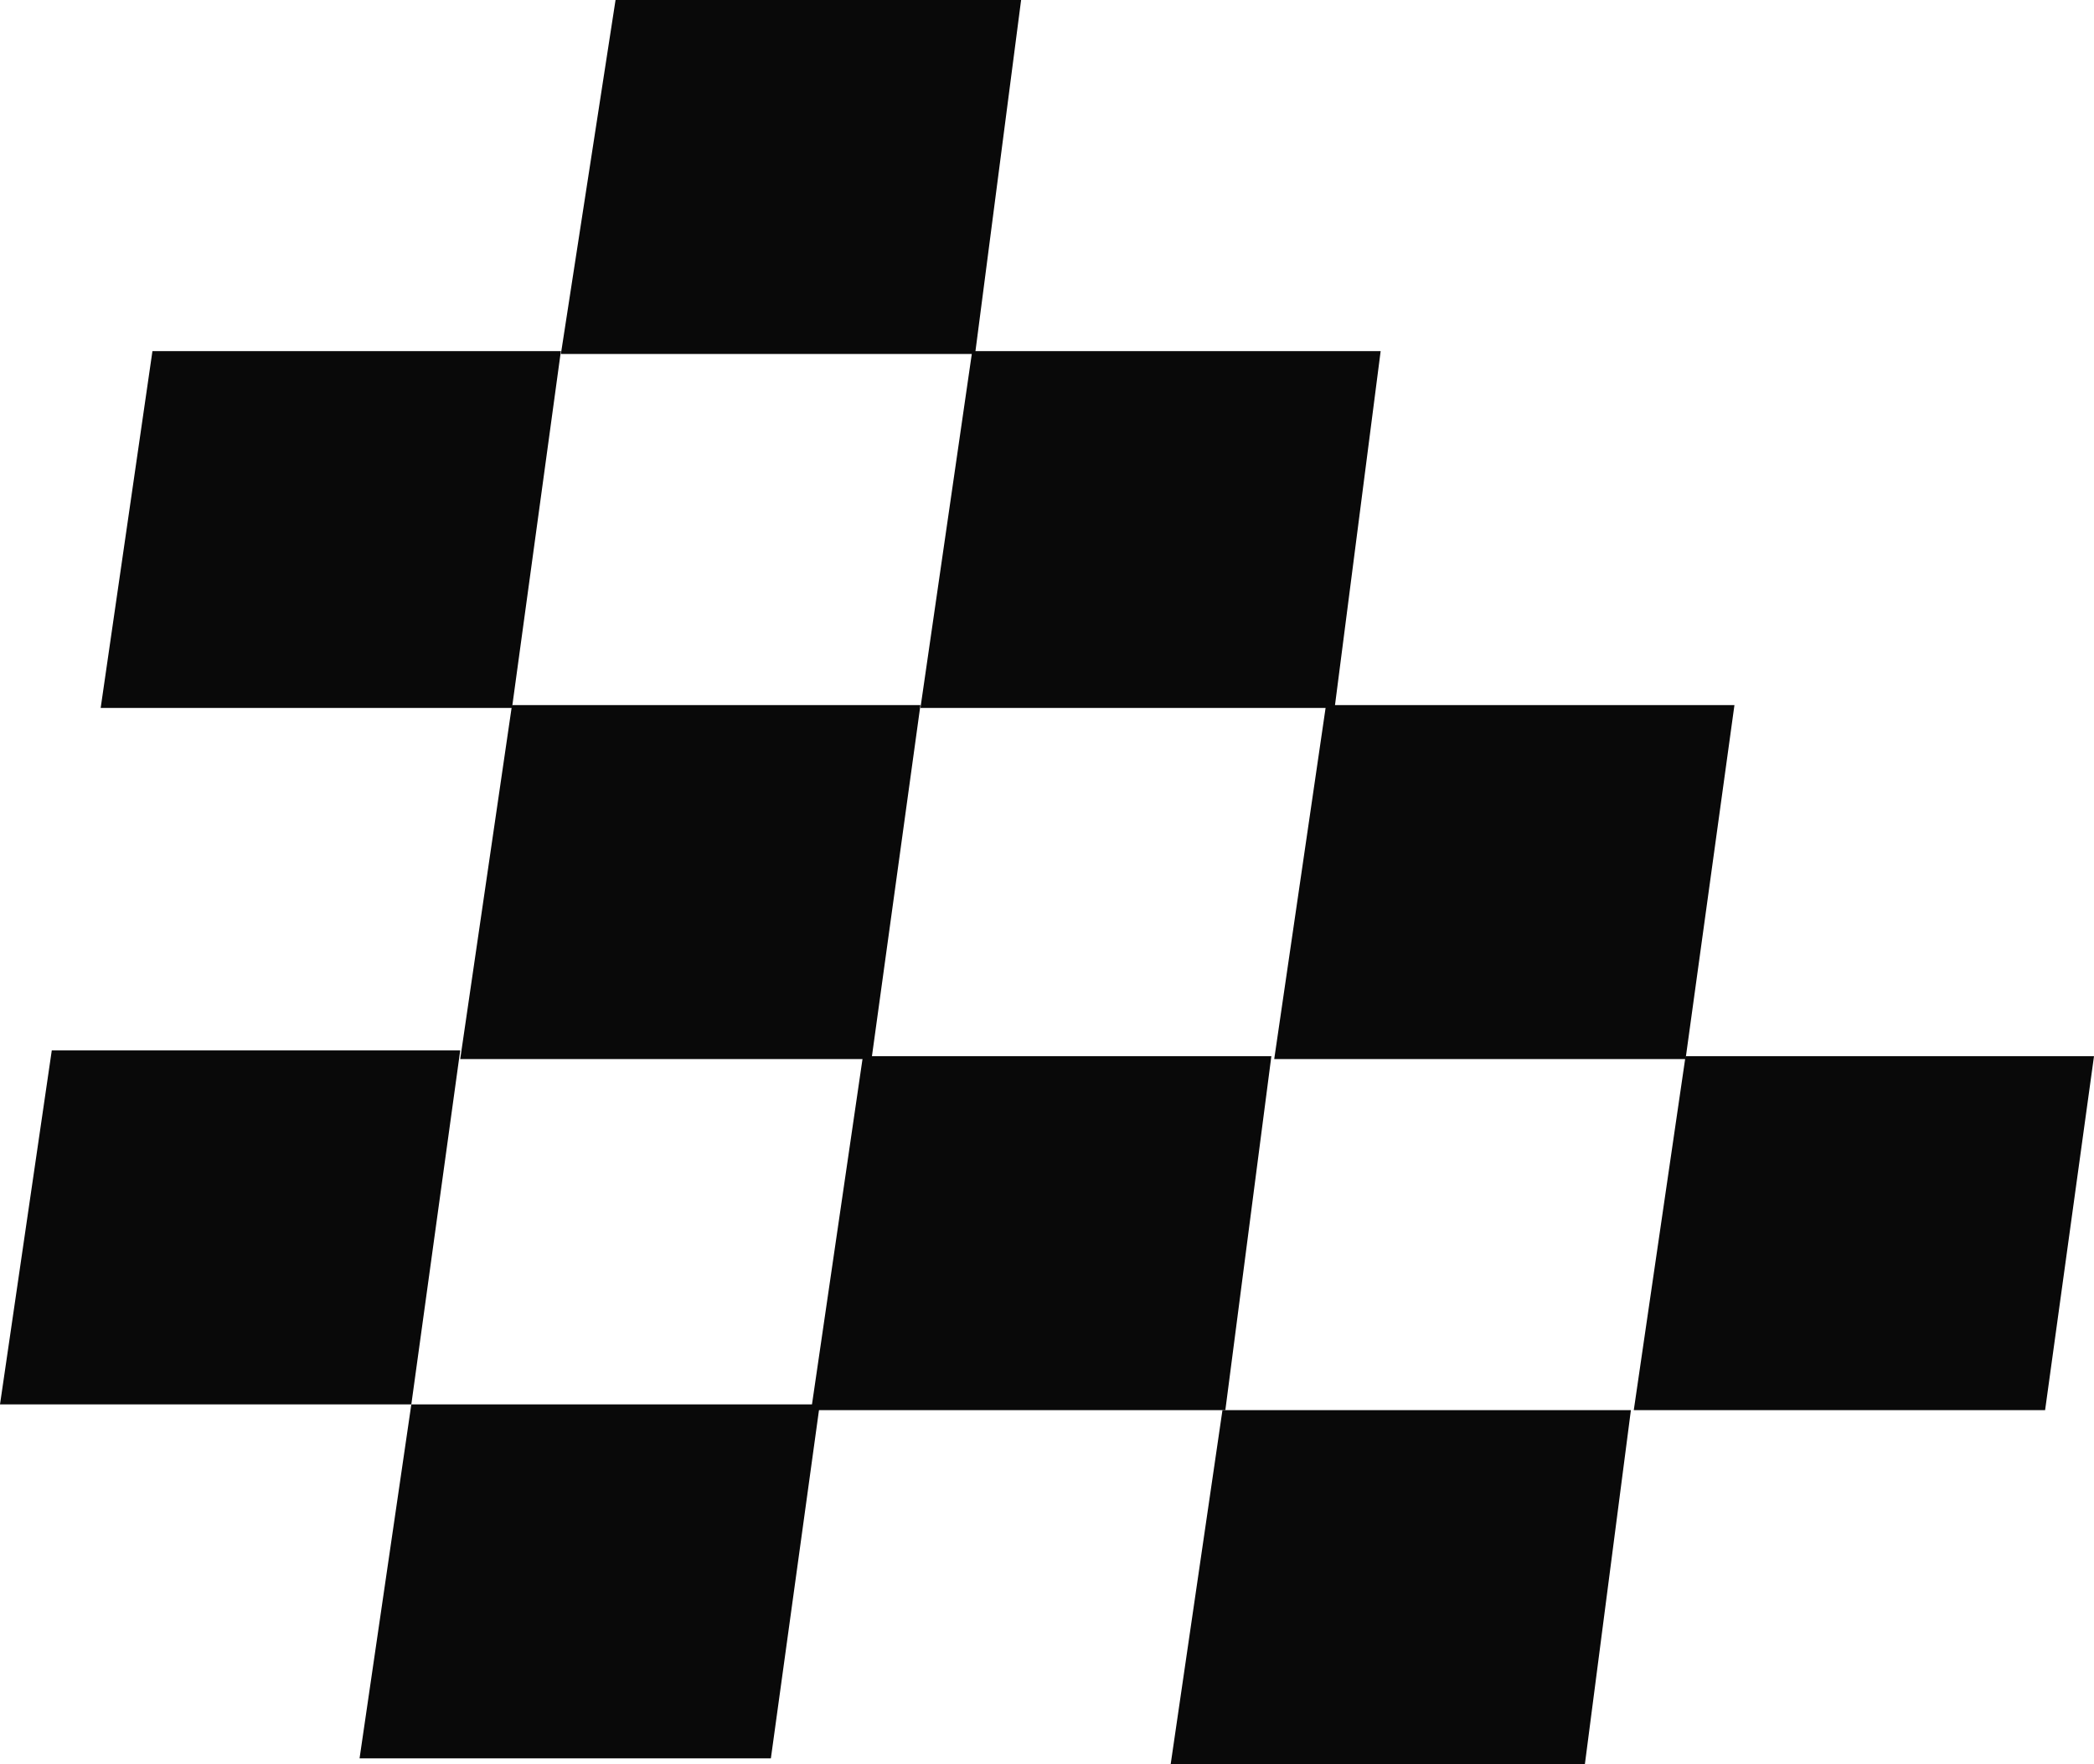
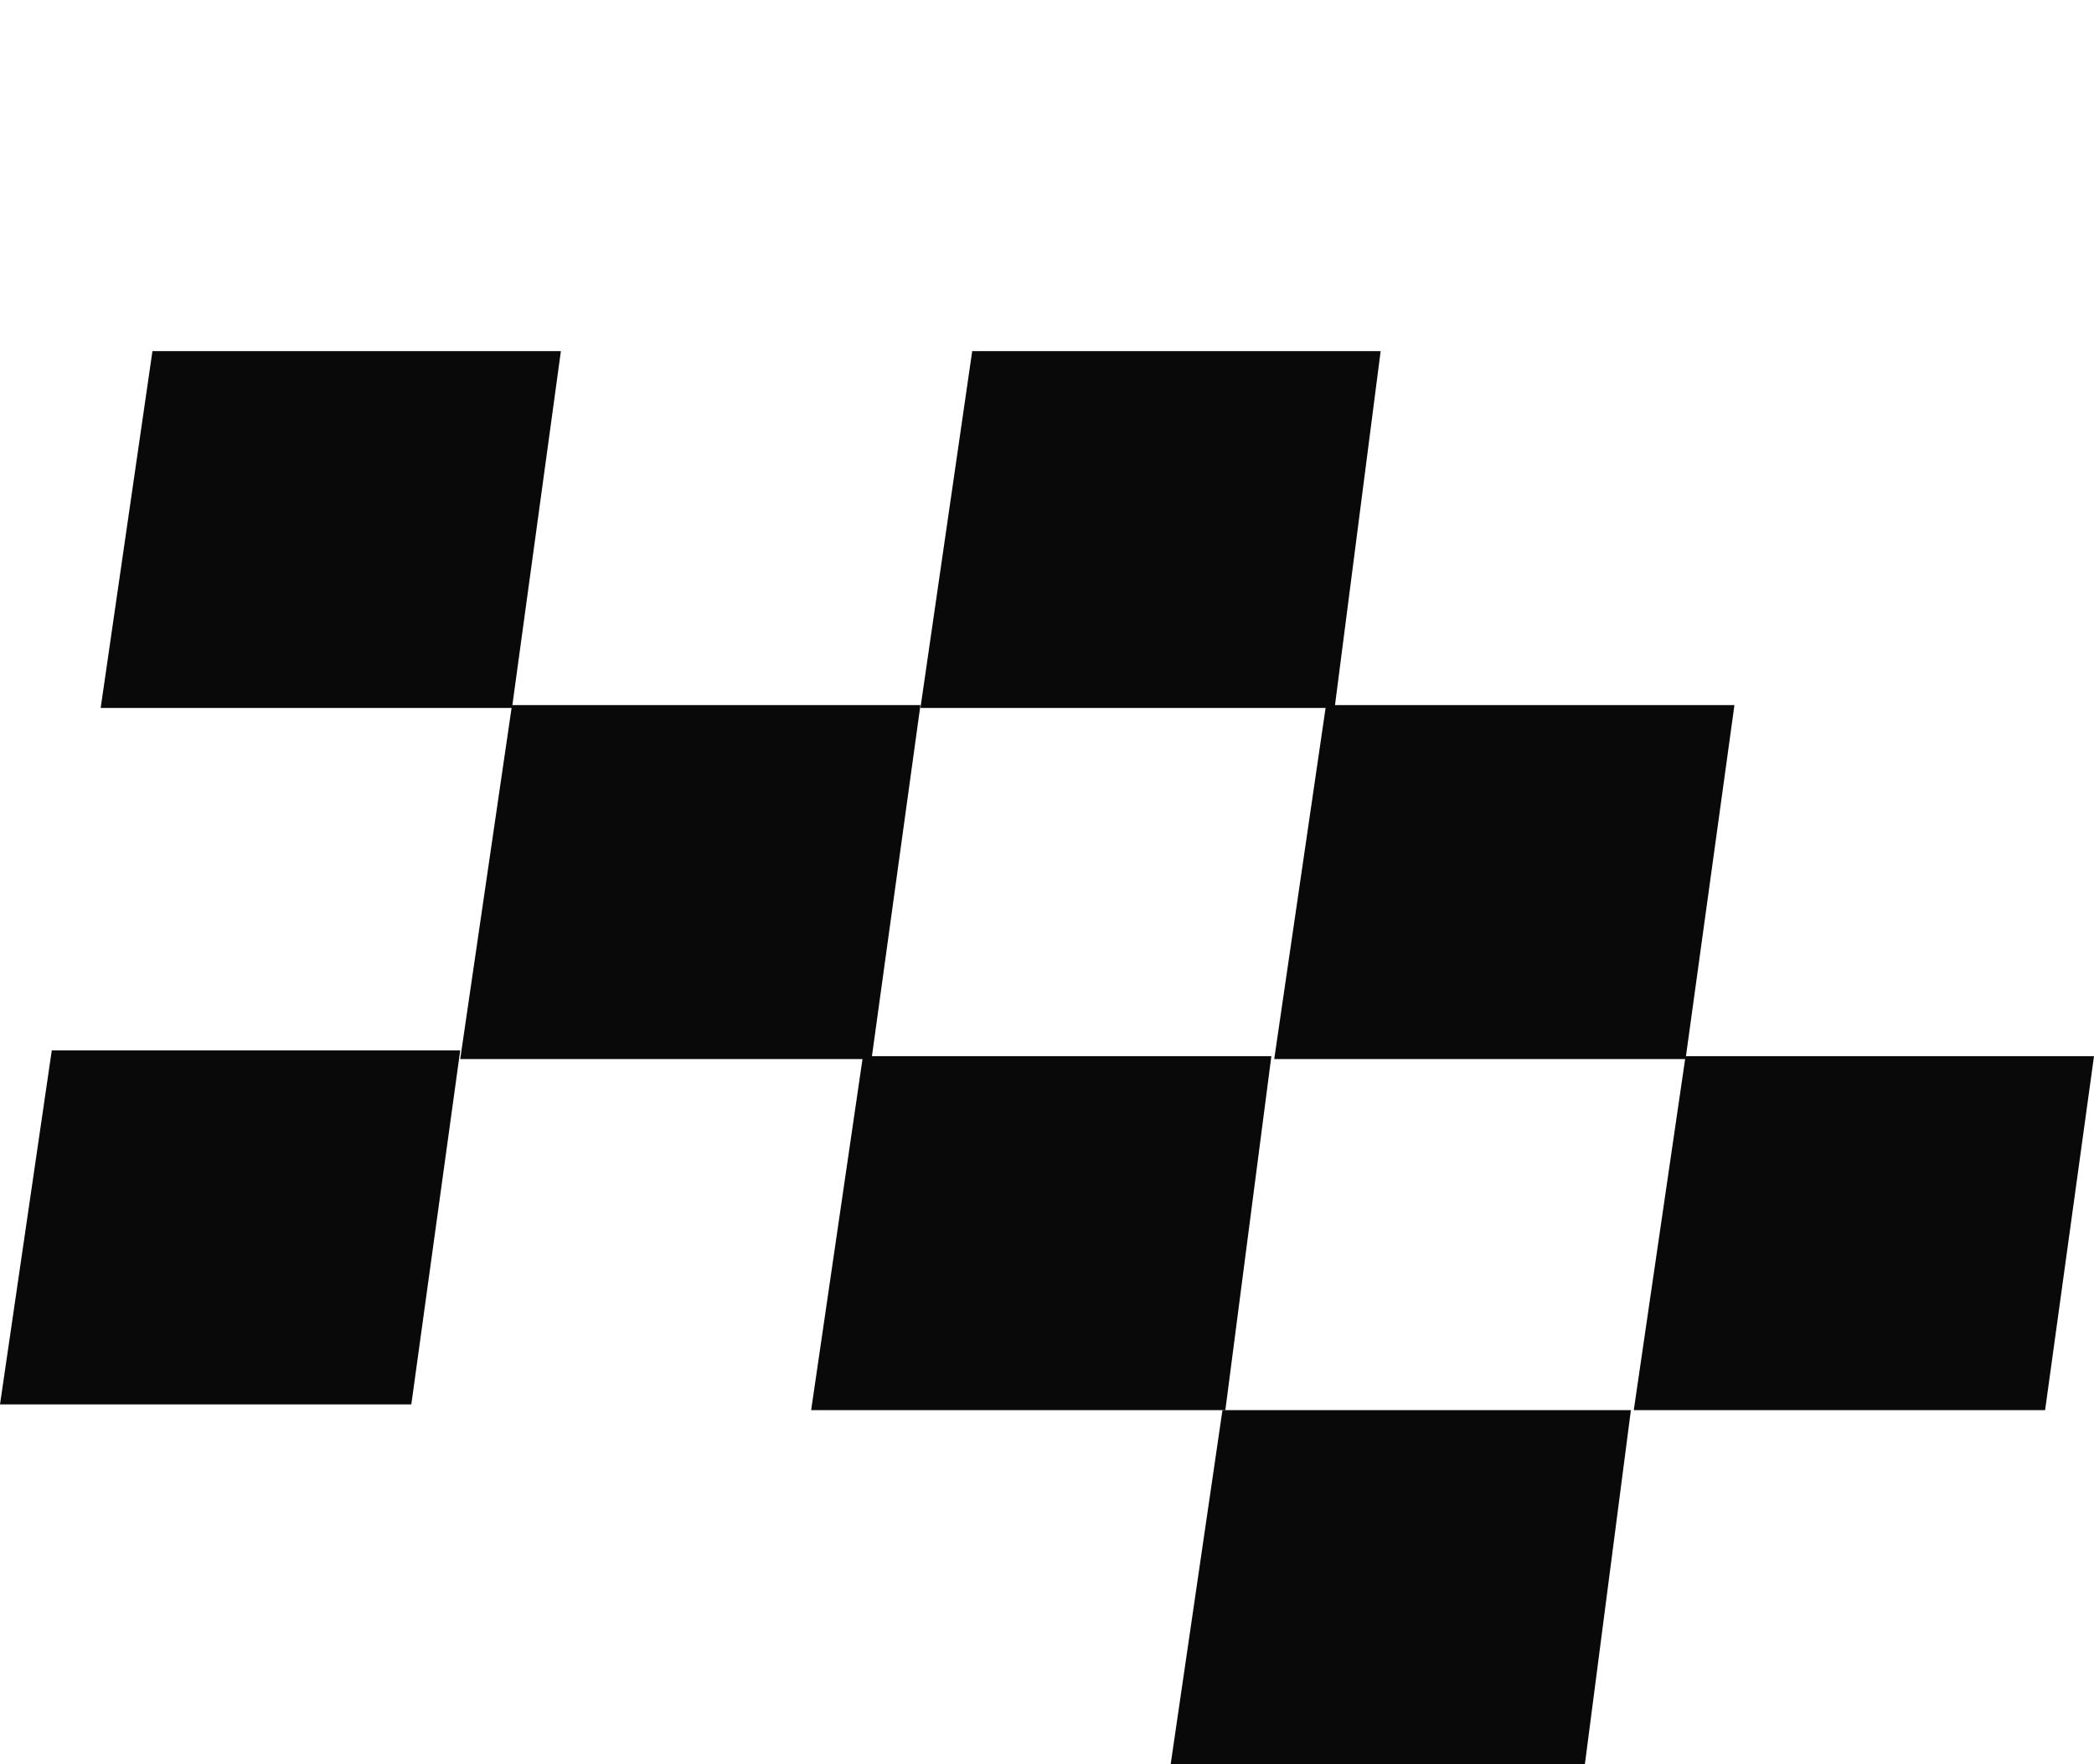
<svg xmlns="http://www.w3.org/2000/svg" width="292" height="246" viewBox="0 0 292 246" fill="none">
  <g clip-path="url(#clip0_1_154)">
    <path d="M7.22 146.476L0 195.837H57.357L64.176 146.476H7.22Z" fill="#090909" />
-     <path d="M57.358 195.837L50.138 245.198H107.495L114.314 195.837H57.358Z" fill="#090909" />
    <path d="M120.331 147.279L113.111 196.639H170.869L177.287 147.279H120.331Z" fill="#090909" />
    <path d="M184.906 98.32L177.686 147.68H235.043L241.862 98.32H184.906Z" fill="#090909" />
    <path d="M170.467 196.639L163.247 246H221.006L227.423 196.639H170.467Z" fill="#090909" />
    <path d="M235.044 147.279L227.824 196.639H285.181L292 147.279H235.044Z" fill="#090909" />
    <path d="M21.258 48.959L14.038 98.721H71.395L78.214 48.959H21.258Z" fill="#090909" />
-     <path d="M85.835 0L78.214 49.361H135.972L142.39 0H85.835Z" fill="#090909" />
+     <path d="M85.835 0H135.972L142.39 0H85.835Z" fill="#090909" />
    <path d="M71.396 98.32L64.176 147.68H121.534L128.352 98.32H71.396Z" fill="#090909" />
    <path d="M135.571 48.959L128.351 98.721H186.109L192.527 48.959H135.571Z" fill="#090909" />
  </g>
  <defs>
    <clipPath id="clip0_1_154">
      <rect width="292" height="246" fill="white" />
    </clipPath>
  </defs>
</svg>